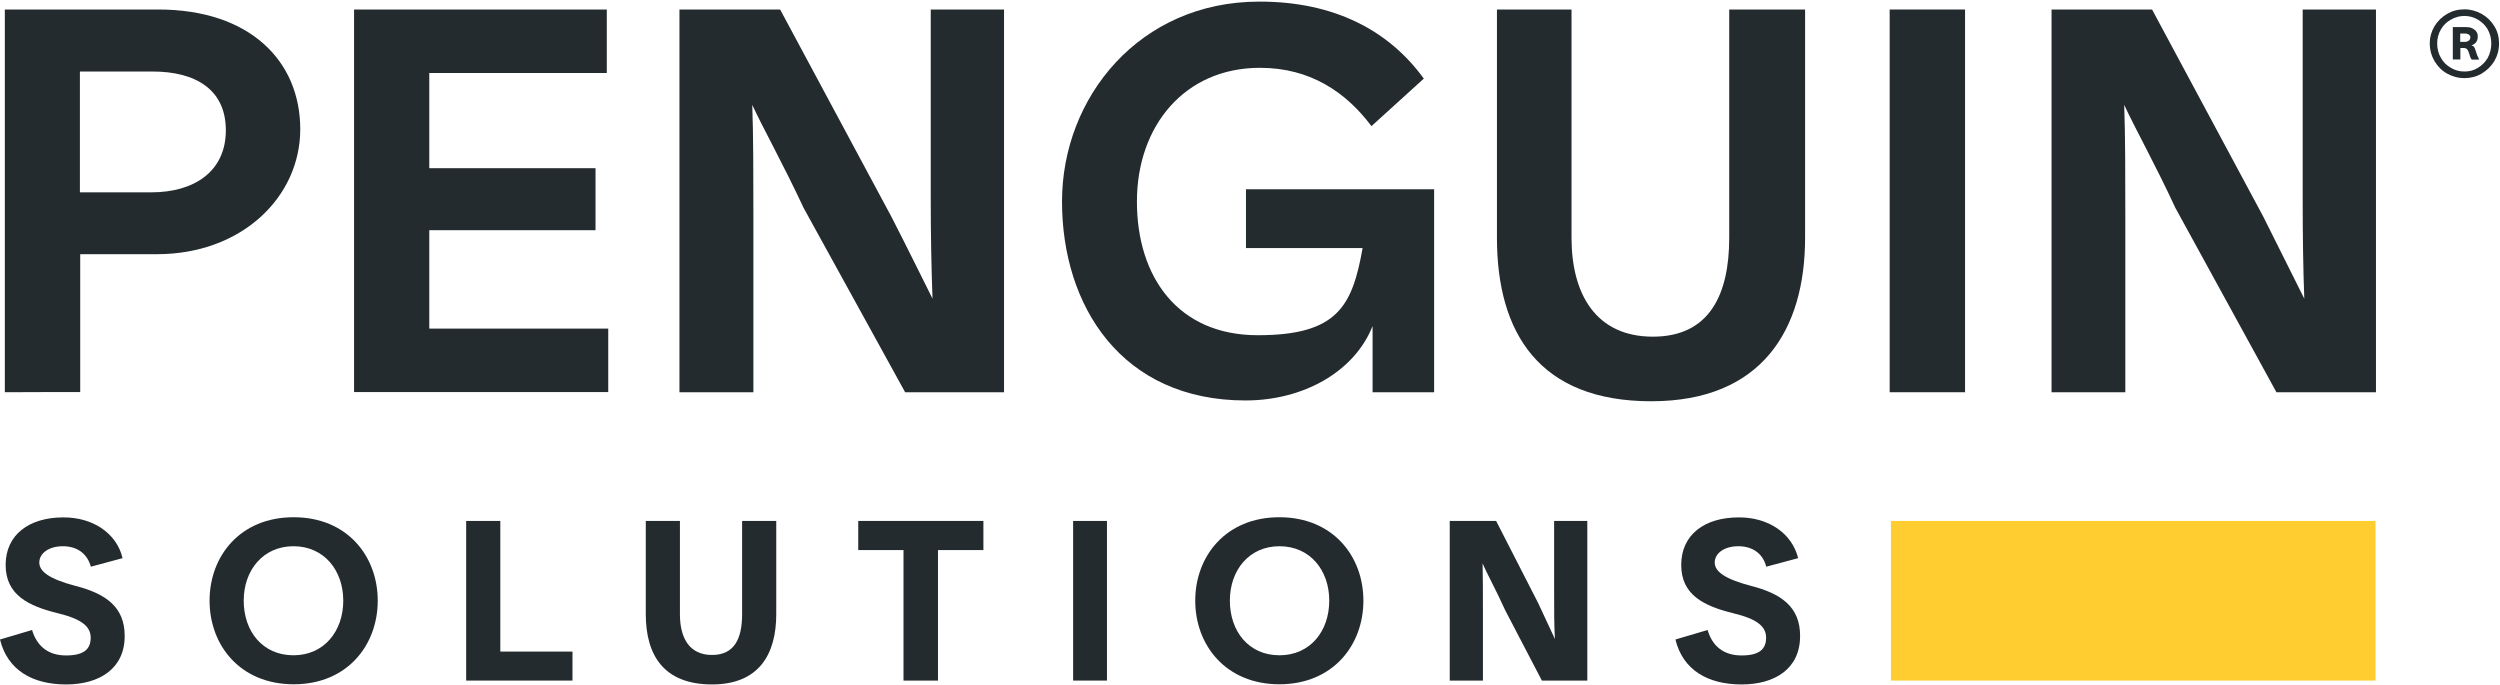
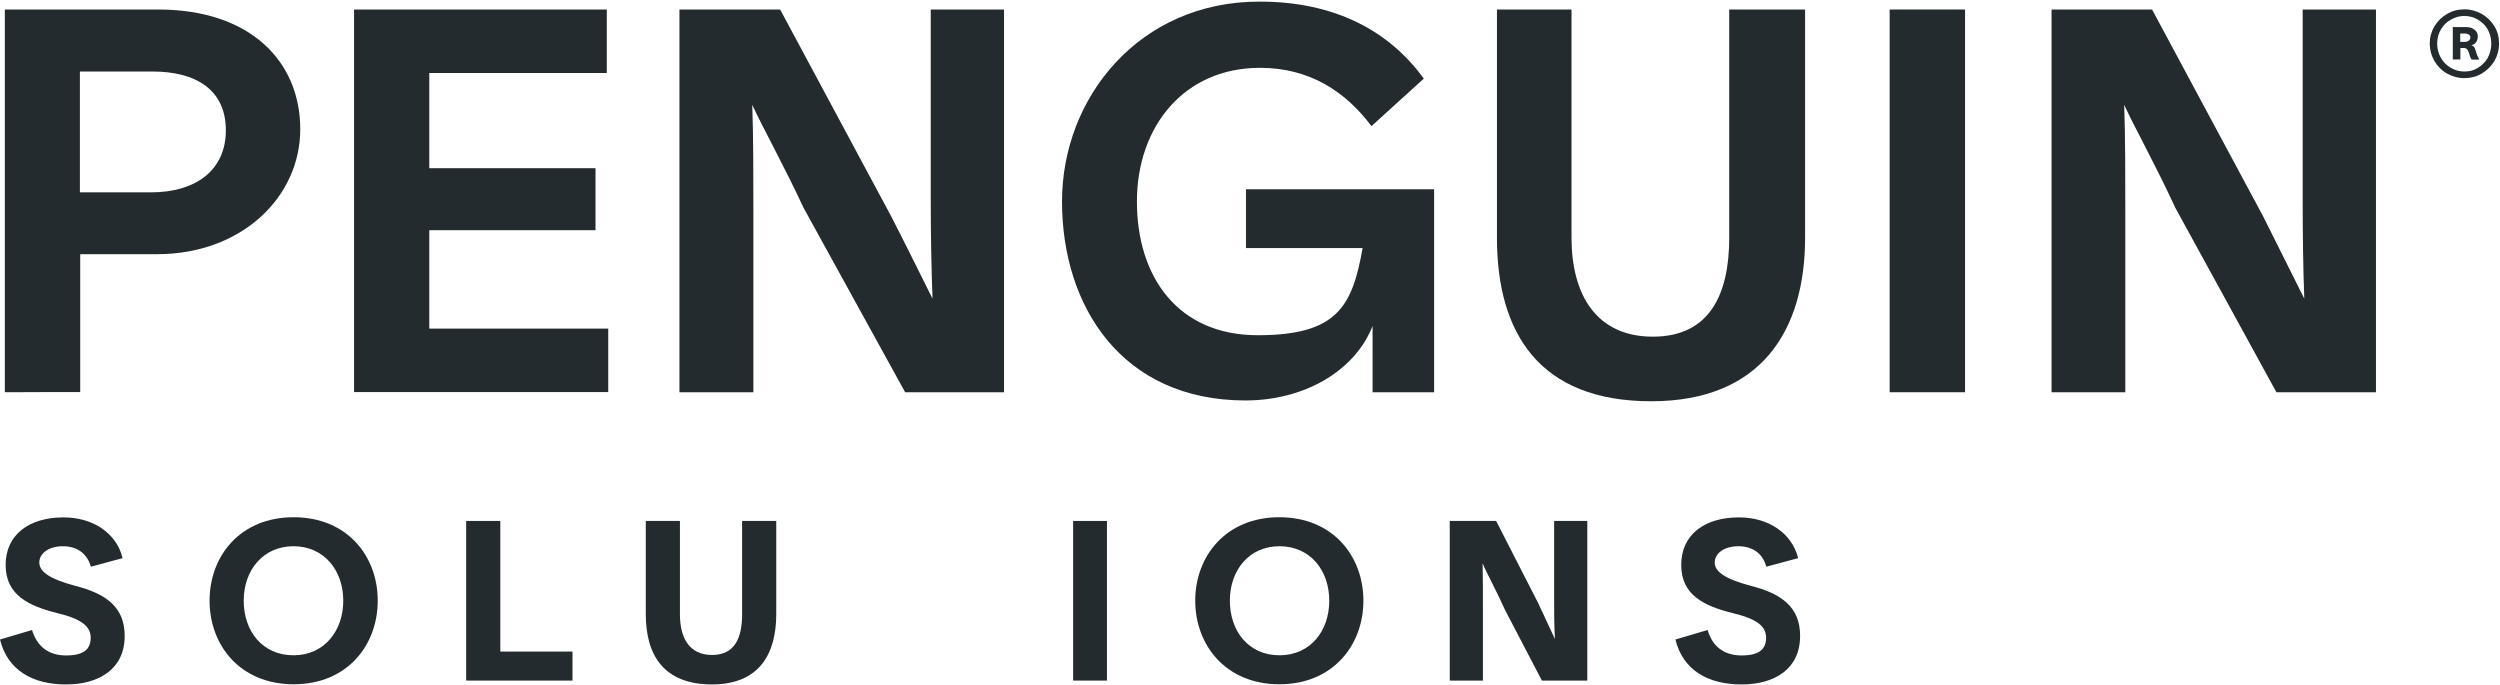
<svg xmlns="http://www.w3.org/2000/svg" version="1.2" viewBox="0 0 1552 425" width="1552" height="425">
  <style>.a{fill:#ffcd30}.b{fill:#242b2e}</style>
-   <path fill-rule="evenodd" class="a" d="m1474.7 323.4v99.1h-300.8v-99.1z" />
  <path class="b" d="m1548.5 16.3c-2-3.3-4.6-5.8-7.9-7.7-3.3-1.8-6.8-2.8-10.7-2.8-3.9 0-7.4 0.9-10.7 2.8-3.3 1.9-5.9 4.5-7.9 7.7-1.9 3.3-2.9 6.8-2.9 10.7 0 3.9 1 7.6 2.9 10.9 2 3.3 4.6 6 7.9 7.8 3.3 1.8 6.8 2.8 10.7 2.8 3.9 0 7.4-0.9 10.7-2.8 3.3-2 5.9-4.5 7.9-7.8 1.9-3.3 2.9-6.9 2.9-10.9 0-4-0.9-7.5-2.9-10.7zm-4.1 19.6c-1.5 2.6-3.6 4.7-6.1 6.2-2.5 1.6-5.3 2.3-8.4 2.3-3.1 0-5.9-0.8-8.4-2.3-2.5-1.4-4.7-3.5-6.2-6.2-1.5-2.6-2.3-5.6-2.3-8.9 0-3.3 0.8-6.1 2.3-8.7q2.2-3.9 6.2-6.1c2.6-1.5 5.3-2.3 8.4-2.3 3.1 0 5.8 0.8 8.4 2.3 2.5 1.5 4.6 3.5 6.1 6.1 1.4 2.6 2.2 5.5 2.2 8.7 0 3.2-0.8 6.3-2.2 8.9z" />
  <path class="b" d="m1538.1 35c-0.2-0.6-0.5-1.3-0.7-1.9l-0.3-1.1c-0.3-0.6-0.4-1.1-0.6-1.7-0.2-0.6-0.5-1-0.8-1.4-0.3-0.3-0.8-0.5-1.4-0.8 1.1-0.3 2.1-0.9 2.8-1.8 0.7-0.9 1.1-2.2 1.1-3.6 0-1.5-0.3-2.2-0.9-3.1-0.6-0.9-1.5-1.5-2.6-2.1-1.2-0.5-2.5-0.7-4-0.7h-8v20.1h4.7v-7.1h2q1.4 0 2.1 0.7c0.4 0.5 0.9 1.2 1.1 2.1l0.4 1.1q0.3 1.3 0.7 2.1c0.2 0.5 0.4 0.9 0.8 1.2h4.5v-0.2c-0.3-0.6-0.6-1.2-0.8-1.7zm-5.5-9.8c-0.5 0.4-1.3 0.8-2.4 0.8h-2.9v-5.2h2.9c1 0 1.8 0.3 2.4 0.6 0.6 0.5 1 1 1 1.8 0 0.8-0.4 1.5-1 2.1z" />
  <path class="b" d="m1116.3 346.5l-19.8 5.3c-2.2-8.4-8.7-12.7-17.4-12.7-8.7 0-14.6 4.4-14.6 10.1 0 5.7 6.5 10.3 22.5 14.5 18.7 4.8 30.6 13 30.5 31.2 0 20.3-15.7 30-36.3 30-20.7 0-36.4-8.7-41.1-27.9l20-5.9c2.9 10 9.9 15.8 21.1 15.8 11.1 0 15.2-4 15.2-11 0-6.9-5.4-11.6-20.4-15.2-18.2-4.5-32.3-11.3-32.3-30 0-18.7 14.4-29.5 35.7-29.5 18.3-0.1 33 9.7 36.9 25.3z" />
  <path class="b" d="m846.4 372.9c0 27.6-18.9 51.9-52.2 51.9-33.2 0-52.2-24.3-52.2-51.9 0-27.6 19-51.8 52.2-51.8 33.3 0 52.2 24.2 52.2 51.8zm-52.1 33.9c19.1 0 30.9-15 30.9-33.9 0-18.9-11.9-33.8-30.9-33.8-18.9 0-30.8 14.9-30.8 33.8 0 18.9 11.6 33.9 30.8 33.9z" />
  <path fill-rule="evenodd" class="b" d="m687.2 323.4v99.1h-21v-99.1z" />
  <path class="b" d="m310.6 323.4v81.1h44.8v18h-66v-99.1z" />
  <path class="b" d="m234.5 372.9c0 27.6-18.9 51.9-52.2 51.9-33.3 0-52.2-24.3-52.2-51.9 0-27.6 18.9-51.8 52.2-51.8 33.3 0 52.2 24.2 52.2 51.8zm-52.3 33.9c19 0 30.9-15 30.9-33.9 0-18.9-12-33.8-30.9-33.8-18.9 0-30.9 14.9-30.9 33.8 0 18.9 11.6 33.9 30.9 33.9z" />
  <path class="b" d="m76.1 346.5l-19.7 5.3c-2.3-8.4-8.8-12.7-17.4-12.7-8.7 0-14.6 4.4-14.6 10.1 0 5.7 6.5 10.3 22.4 14.5 18.7 4.8 30.7 13 30.6 31.2 0 20.3-15.8 30-36.4 30-20.6 0-36.3-8.7-41-27.9l19.9-5.9c3 10 10 15.8 21.1 15.8 11.2 0 15.3-4 15.3-11 0-6.9-5.5-11.6-20.4-15.2-18.2-4.5-32.4-11.3-32.4-30 0-18.7 14.5-29.5 35.8-29.5 18.2-0.1 33.1 9.7 36.8 25.3z" />
  <path class="b" d="m442 424.9c-29.6 0-41.1-17.8-41.1-43.6v-57.9h21.2v57.9c0 14.7 5.8 25.3 19.9 25.3 14.1 0 18.7-10.4 18.7-25.3v-57.9h21.2v57.9c0 24.7-10.6 43.6-39.9 43.6z" />
-   <path class="b" d="m532.8 323.4h77.7v18.1h-28.2v81h-21.4v-81h-28.1z" />
  <path class="b" d="m928.8 323.4l26.1 51 10.4 22.3c-0.5-8.2-0.5-17.4-0.5-27.9v-45.4h20.6v99.1h-28.2l-22.8-43.7c-5.7-12.7-11.5-23-14-29.1 0.2 8.1 0.2 20.5 0.2 30.4v42.4h-20.6v-99.1z" />
  <path class="b" d="m883.9 48.8l-32.5 29.5c-15.9-21.2-38.1-36.2-69.2-36.2-46.9 0-76.4 36.2-76.4 83 0 46.9 25.5 83 75 83 49.4 0 58.7-17.9 65.1-54.1h-72.4v-36.5h116.8v126h-38.2v-41.1c-11.3 28.5-43.1 46.2-78.9 46.2-77 0-113.9-58.7-113.9-123.5 0-64.7 48.1-124.1 122.4-124.1 46.8-0.1 80.7 18.1 102.2 47.8z" />
  <path class="b" d="m1273.6 5.9h62.4l69 128.5c10.3 20.6 19.3 38.5 25.5 51-0.7-18.9-1-39.4-1-62.3v-117.2h45.5v237.6h-61.8l-62.7-114.4c-12.6-27.2-25.1-49.5-31.8-64 0.7 18.5 0.7 45.4 0.7 67.7v110.7h-45.8z" />
  <path fill-rule="evenodd" class="b" d="m1173.1 5.9v237.6h46.8v-237.6z" />
  <path class="b" d="m1025.1 249.1c-69.3 0-95.8-42.1-95.8-101.5v-141.7h46.3v141.7c0 35.2 15.3 61.4 50.5 61.4 35.2 0 47.4-26.2 47.4-61.4v-141.7h47.1v141.7c0 57.4-27.1 101.5-95.5 101.5z" />
  <path class="b" d="m422 5.9h62.3l69 128.5c10.6 20.6 19.3 38.5 25.6 51-0.7-18.9-1.1-39.4-1.1-62.3v-117.2h45.5v237.6h-61.4l-63-114.4c-12.7-27.2-25.2-49.5-31.9-64 0.7 18.5 0.7 45.4 0.7 67.7v110.7h-45.9v-237.6z" />
  <path fill-rule="evenodd" class="b" d="m376.7 5.9v39.4h-110.2v59.1h103.2v38.5h-103.2v61.1h111.1v39.4h-157.8v-237.5z" />
  <path class="b" d="m98.2 5.9h-95.2v237.6c0-0.1 46.8-0.1 46.8-0.1v-85.6h47.7c52.5 0 88.9-35.4 88.9-77.6 0-42.2-31.1-74.3-88.2-74.3zm-4.2 113.5h-44.4v-75h45.1c26.5 0 45.5 11 45.5 36.5 0 25.5-19.6 38.5-46.2 38.5z" />
</svg>